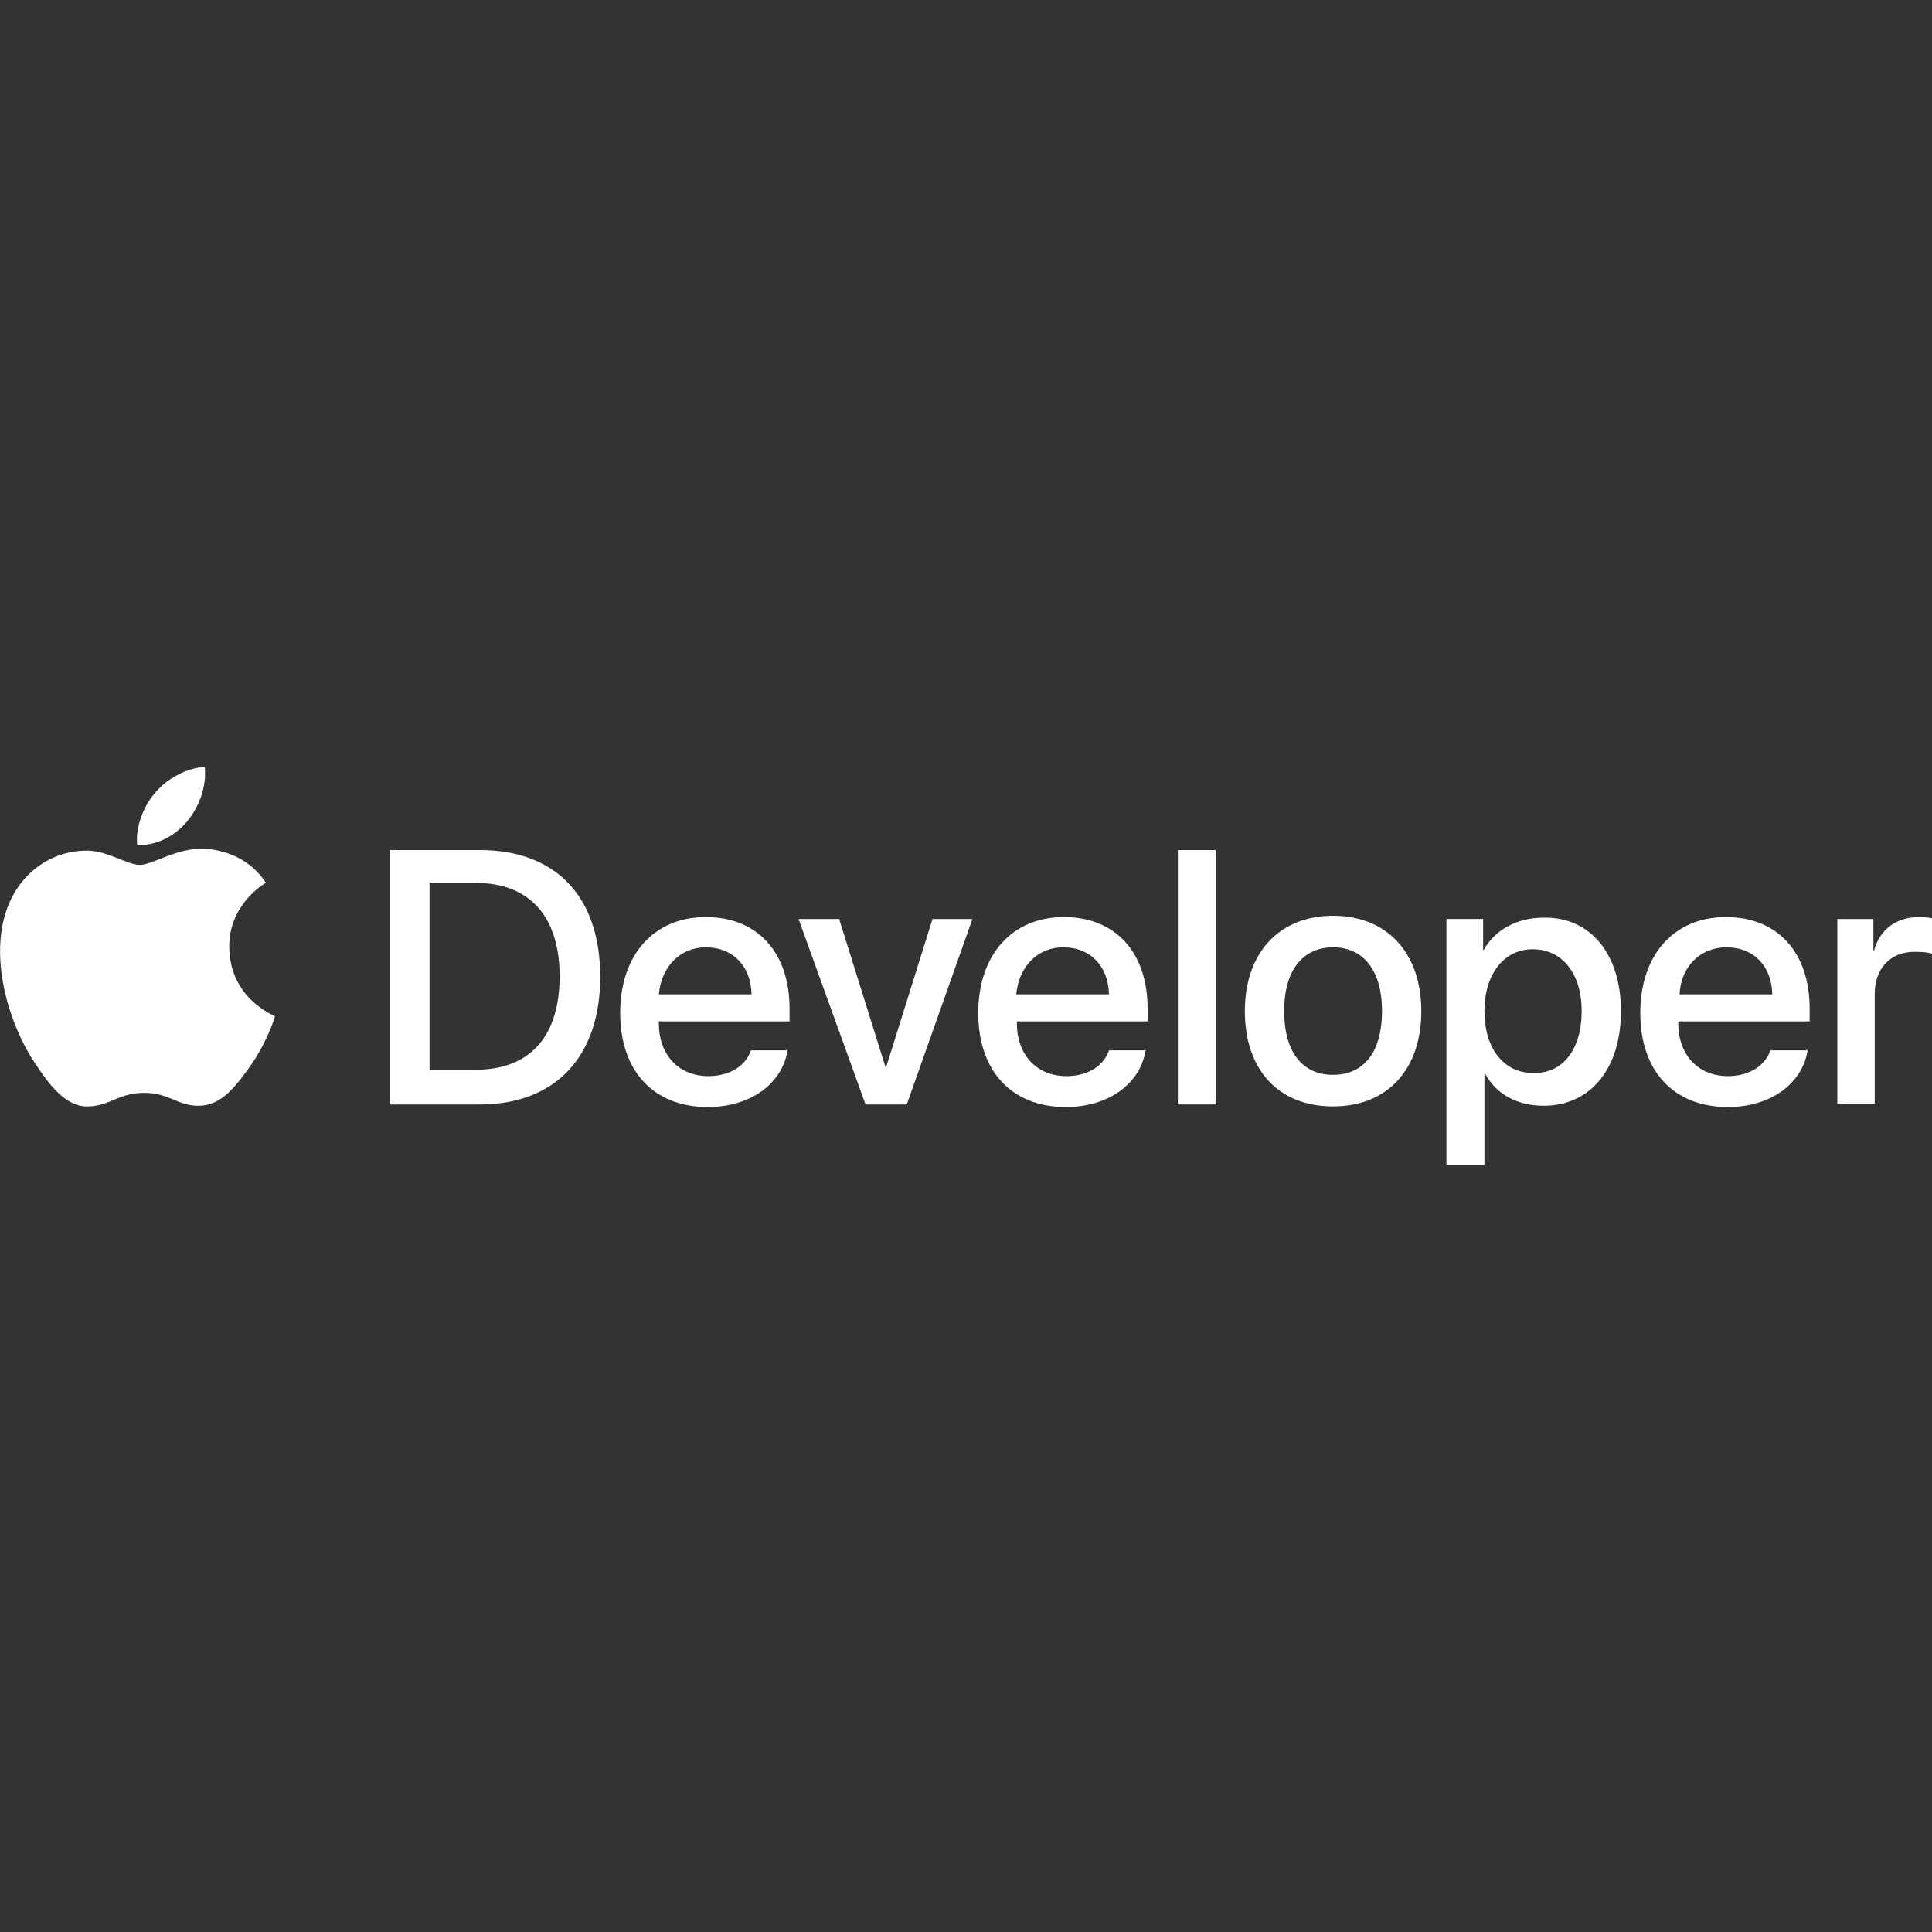
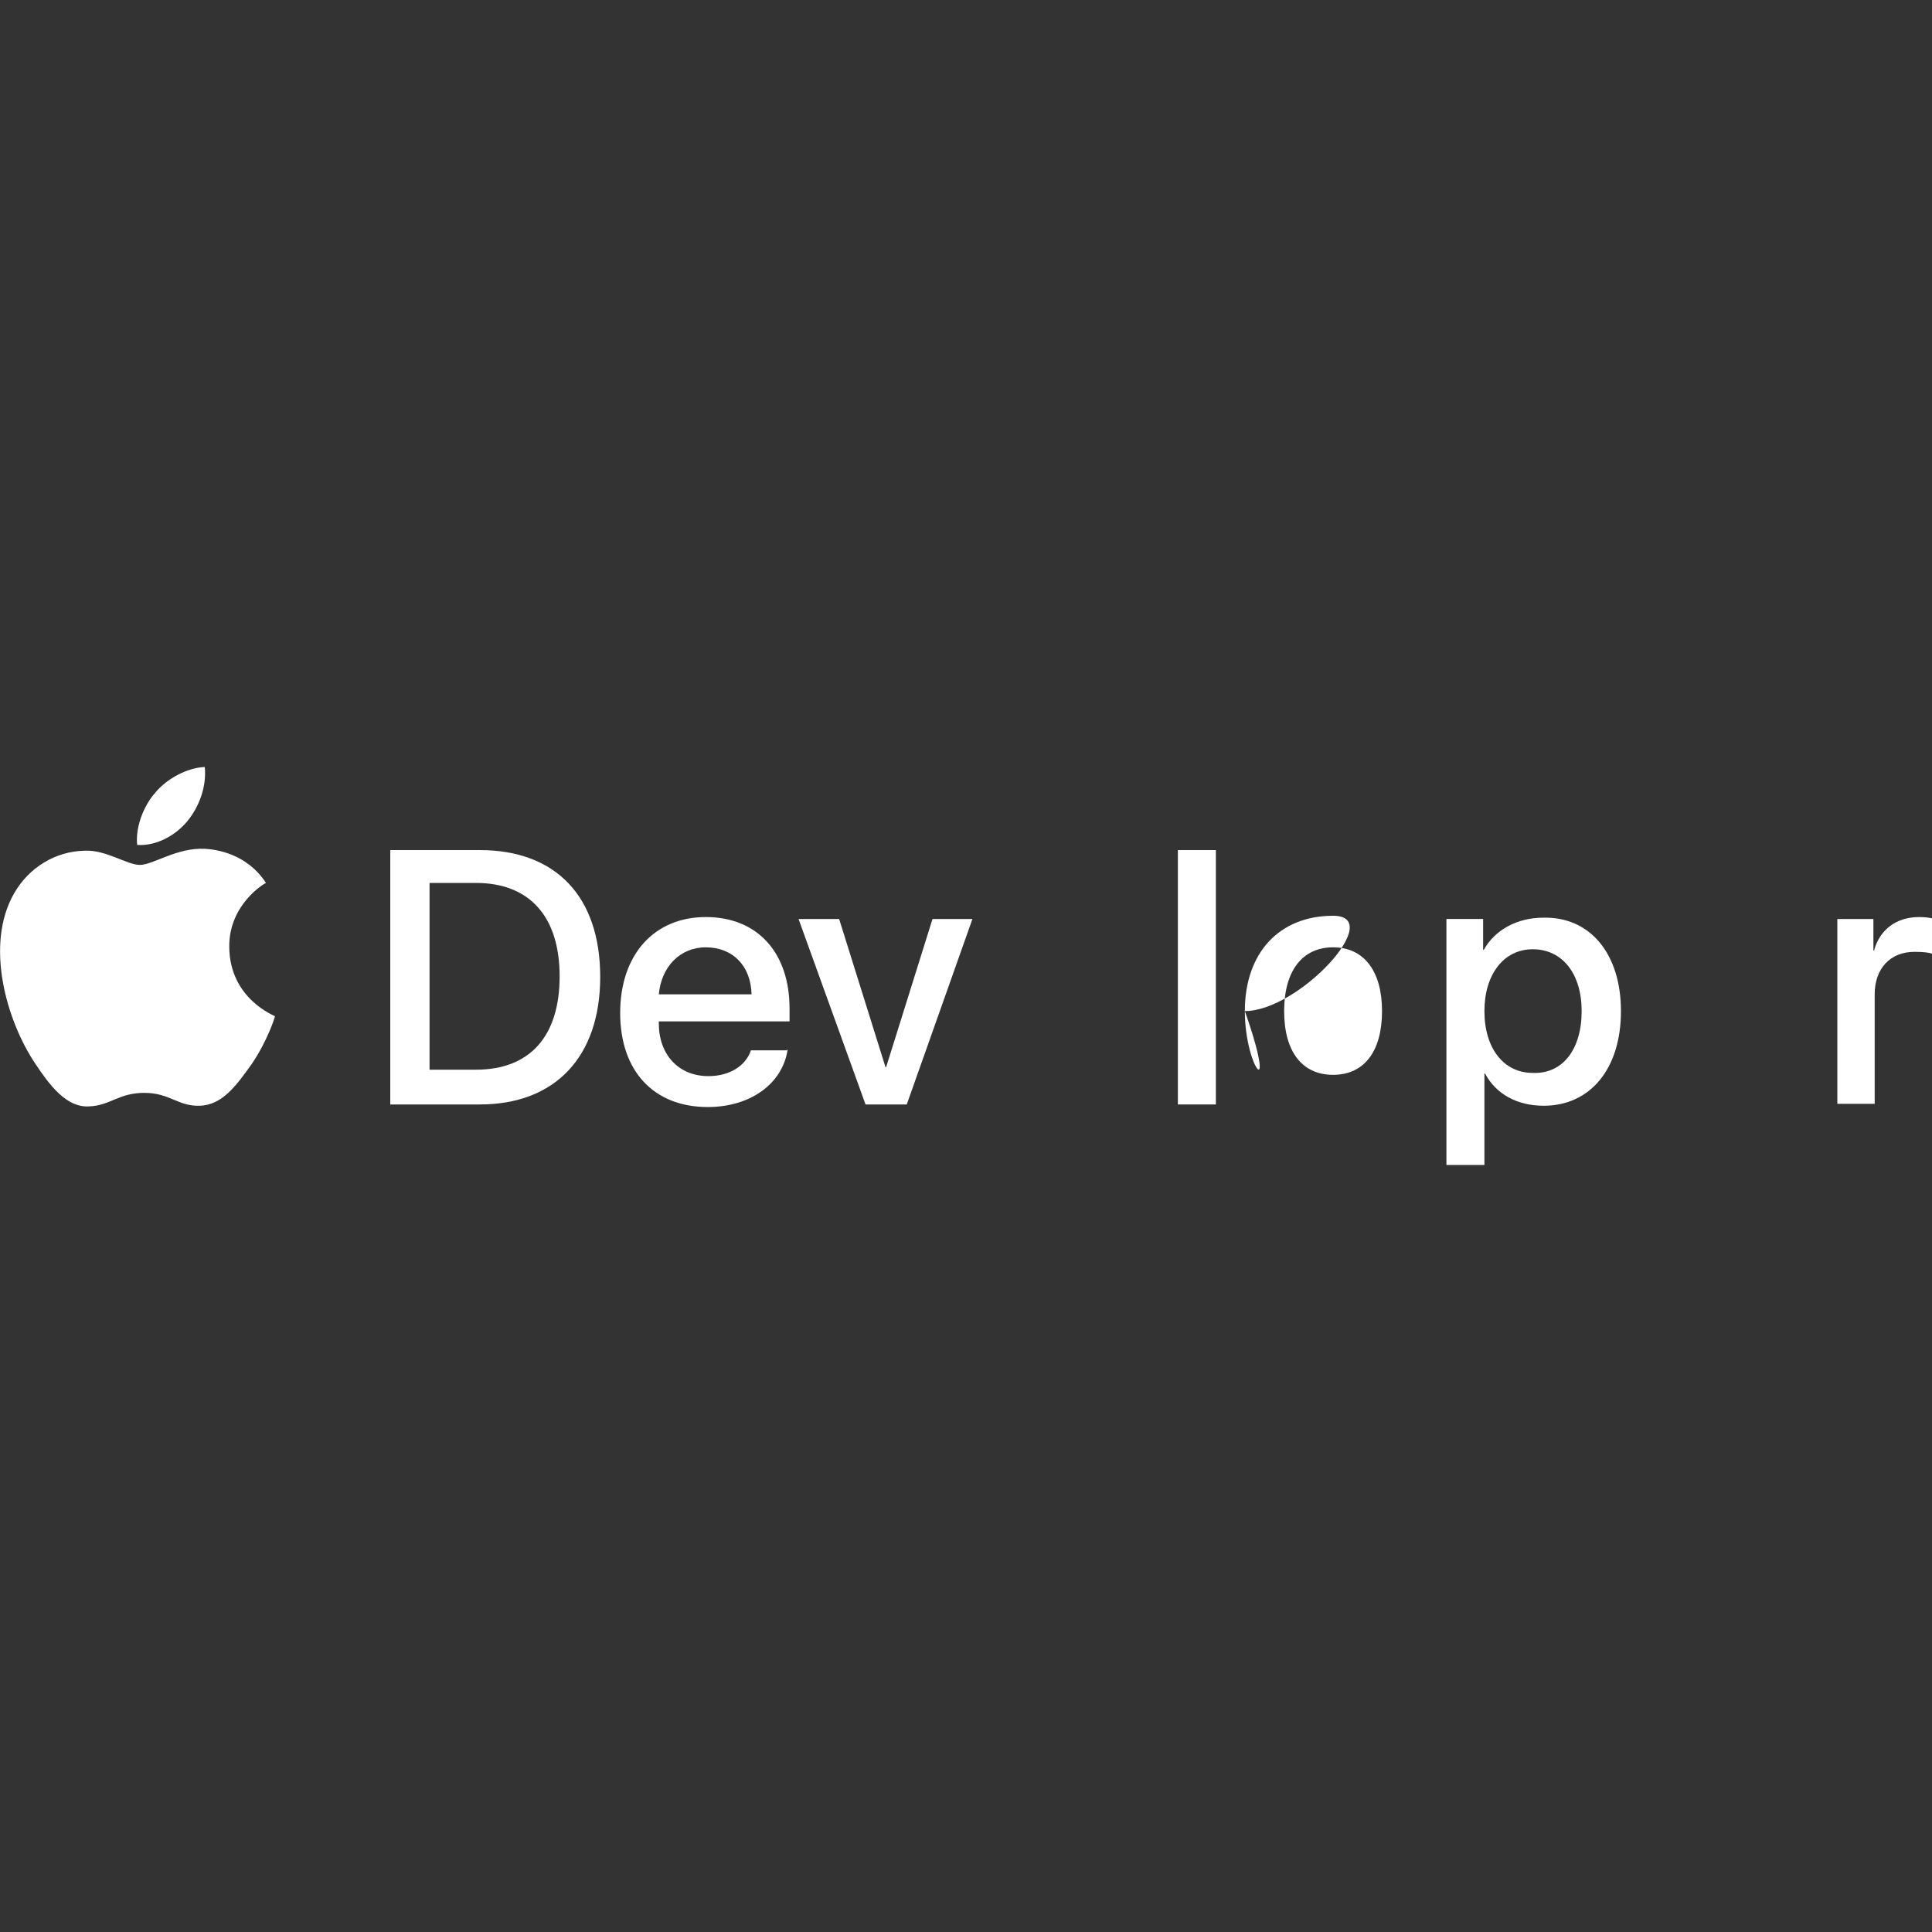
<svg xmlns="http://www.w3.org/2000/svg" id="Capa_1" x="0px" y="0px" viewBox="0 0 300 300" style="enable-background:new 0 0 300 300;" xml:space="preserve">
  <rect x="0" y="0" width="300" height="300" fill="#333333" stroke="none" />
  <style type="text/css">	.st0{fill:#FFFFFF;}	.st1{fill:#010101;}	.st2{fill:#EDEDED;stroke:#010101;stroke-width:5;stroke-linejoin:round;}	.st3{fill:#FFFFFF;stroke:#010101;stroke-width:5;stroke-linejoin:round;}	.st4{fill:#FFFFFF;stroke:#010101;stroke-width:5;stroke-miterlimit:10;}	.st5{fill:none;stroke:#010101;stroke-width:5;stroke-linecap:round;stroke-miterlimit:10;}	.st6{fill:#922B2C;}	.st7{fill:#4BB7C2;}	.st8{fill:#4CB8C2;}	.st9{fill:#465CA5;}	.st10{fill:#E16C37;}	.st11{fill:url(#SVGID_1_);}	.st12{fill:#595B5D;}	.st13{fill:url(#SVGID_00000095309493729333409300000014176928990502333613_);}	.st14{fill:url(#SVGID_00000129886928012741026270000017934466813681079435_);}	.st15{fill:#DE69A1;}	.st16{fill:#F0BE45;}	.st17{fill:#EB9C3F;}	.st18{fill:#F1BB87;}	.st19{fill:#E17439;}	.st20{fill:#AD312D;}	.st21{fill:#E58E3D;}	.st22{fill:#D55B35;}	.st23{fill:#BF4832;}	.st24{fill:#D95334;}	.st25{fill:#CF3F32;}	.st26{fill:#C03430;}	.st27{fill:#A9302C;}	.st28{fill:#C43533;}	.st29{fill:#FAD547;}	.st30{clip-path:url(#SVGID_00000088114784924626897580000011680144935086043826_);}	.st31{clip-path:url(#SVGID_00000131337106956706533410000012544237543400483480_);fill:#DB4638;}	.st32{clip-path:url(#SVGID_00000163057768013709435160000016063726577833285802_);}	.st33{fill:#557DBB;}			.st34{opacity:0.2;clip-path:url(#SVGID_00000015322811456356204250000011406373857889339298_);fill:#2D3279;enable-background:new    ;}	.st35{clip-path:url(#SVGID_00000048459663153719399740000004528388935791063204_);}	.st36{opacity:0.2;fill:#FFFFFF;enable-background:new    ;}			.st37{opacity:0.2;clip-path:url(#SVGID_00000066510117644395788860000017773672144888475834_);fill:#3F2824;enable-background:new    ;}			.st38{opacity:0.2;clip-path:url(#SVGID_00000173146786630846047630000008121383036739420034_);fill:#FFFFFF;enable-background:new    ;}			.st39{clip-path:url(#SVGID_00000108281302801357634020000005375741048250246304_);fill:url(#XMLID_00000117665734095761766430000012118840224339701911_);}	.st40{clip-path:url(#SVGID_00000072246465512999538070000017776562079068464002_);fill:#F4BF45;}	.st41{clip-path:url(#SVGID_00000027600721500030636370000016880298319427245229_);}	.st42{fill:#119D57;}			.st43{opacity:0.2;clip-path:url(#SVGID_00000029017534981057387160000012607877116847524517_);fill:#FFFFFF;enable-background:new    ;}			.st44{opacity:0.2;clip-path:url(#SVGID_00000068671836020735234340000010983422494336346527_);fill:#FFFFFF;enable-background:new    ;}			.st45{opacity:0.2;clip-path:url(#SVGID_00000040560217873449066230000003948908032604630973_);fill:#263339;enable-background:new    ;}			.st46{clip-path:url(#SVGID_00000018928294969459392440000001009657914417302670_);fill:url(#XMLID_00000055707874545127819300000006942976365464684182_);}</style>
  <g>
    <g>
      <path class="st0" d="M74.5,132c11.8,0,18.7,7.2,18.7,19.7c0,12.4-7,19.8-18.7,19.8H60.6V132H74.5z M66.7,166.1h7.2   c8.4,0,13-5.2,13-14.5s-4.7-14.5-13-14.5h-7.2V166.1z" />
      <path class="st0" d="M122.3,163c-0.8,5.3-5.8,8.9-12.4,8.9c-8.4,0-13.6-5.6-13.6-14.6c0-9.1,5.3-14.9,13.3-14.9   c8,0,13,5.5,13,14.2v2h-20.3v0.3c0,4.9,3.1,8.2,7.7,8.2c3.3,0,5.8-1.6,6.6-4h5.6V163z M102.3,154.4h14.4c-0.1-4.4-2.9-7.3-7.1-7.3   C105.6,147.1,102.7,150.1,102.3,154.4z" />
      <path class="st0" d="M140.8,171.5h-6.4L124,142.7h6.3l7.2,23h0.1l7.2-23h6.2L140.8,171.5z" />
-       <path class="st0" d="M177.9,163c-0.8,5.3-5.8,8.9-12.4,8.9c-8.4,0-13.6-5.6-13.6-14.6c0-9.1,5.3-14.9,13.3-14.9   c8,0,13,5.5,13,14.2v2h-20.3v0.3c0,4.9,3.1,8.2,7.7,8.2c3.3,0,5.8-1.6,6.6-4h5.6V163z M157.8,154.4h14.4c-0.1-4.4-2.9-7.3-7.1-7.3   C161.1,147.1,158.2,150.1,157.8,154.4z" />
      <path class="st0" d="M182.9,132h5.9v39.5h-5.9V132z" />
-       <path class="st0" d="M193.3,157c0-9.1,5.4-14.8,13.7-14.8s13.7,5.7,13.7,14.8s-5.3,14.8-13.7,14.8   C198.5,171.8,193.3,166.1,193.3,157z M214.6,157c0-6.2-2.8-9.9-7.6-9.9c-4.8,0-7.6,3.7-7.6,9.9c0,6.3,2.8,9.9,7.6,9.9   C211.8,166.9,214.6,163.3,214.6,157z" />
+       <path class="st0" d="M193.3,157c0-9.1,5.4-14.8,13.7-14.8s-5.3,14.8-13.7,14.8   C198.5,171.8,193.3,166.1,193.3,157z M214.6,157c0-6.2-2.8-9.9-7.6-9.9c-4.8,0-7.6,3.7-7.6,9.9c0,6.3,2.8,9.9,7.6,9.9   C211.8,166.9,214.6,163.3,214.6,157z" />
      <path class="st0" d="M251.7,157c0,9-4.8,14.7-12,14.7c-4.1,0-7.4-1.8-9.1-5h-0.1v14.2h-5.9v-38.2h5.7v4.8h0.1c1.7-3.1,5.2-5,9.2-5   C246.9,142.3,251.7,148.1,251.7,157z M245.6,157c0-5.8-3-9.6-7.6-9.6c-4.5,0-7.5,3.9-7.5,9.6c0,5.8,3,9.6,7.5,9.6   C242.6,166.8,245.6,163,245.6,157z" />
-       <path class="st0" d="M280.7,163c-0.8,5.3-5.8,8.9-12.4,8.9c-8.4,0-13.6-5.6-13.6-14.6c0-9.1,5.3-14.9,13.3-14.9   c8,0,13,5.5,13,14.2v2h-20.4v0.3c0,4.9,3.1,8.2,7.7,8.2c3.3,0,5.8-1.6,6.6-4h5.7V163z M260.8,154.4h14.4c-0.1-4.4-2.9-7.3-7.1-7.3   C264,147.1,261,150.1,260.8,154.4z" />
      <path class="st0" d="M285.3,142.7h5.6v4.9h0.1c0.9-3.3,3.5-5.2,7-5.2c0.9,0,1.6,0.1,2,0.2v5.5c-0.4-0.2-1.5-0.3-2.7-0.3   c-3.8,0-6.2,2.6-6.2,6.6v17h-5.8V142.7z" />
    </g>
    <g id="XMLID_5_">
      <path id="XMLID_14_" class="st0" d="M29.1,127.5c1.8-2.2,3-5.3,2.7-8.4c-2.7,0.1-5.9,1.8-7.7,4c-1.7,1.9-3.1,5.2-2.8,8.1   C24.2,131.4,27.2,129.8,29.1,127.5" />
      <path id="XMLID_6_" class="st0" d="M31.8,131.8c-4.4-0.2-8,2.5-10.1,2.5c-2,0-5.3-2.4-8.6-2.2c-4.5,0.1-8.6,2.6-10.9,6.6   c-4.6,8-1.2,19.8,3.3,26.5c2.2,3.3,4.8,6.8,8.3,6.6c3.3-0.1,4.6-2.1,8.6-2.1s5.2,2.1,8.6,2c3.6-0.1,5.8-3.3,8.1-6.5   c2.5-3.7,3.6-7.3,3.6-7.4c-0.1-0.1-7-2.7-7.1-10.7c-0.1-6.6,5.4-9.9,5.7-10C38.3,132.5,33.5,131.9,31.8,131.8" />
    </g>
  </g>
</svg>